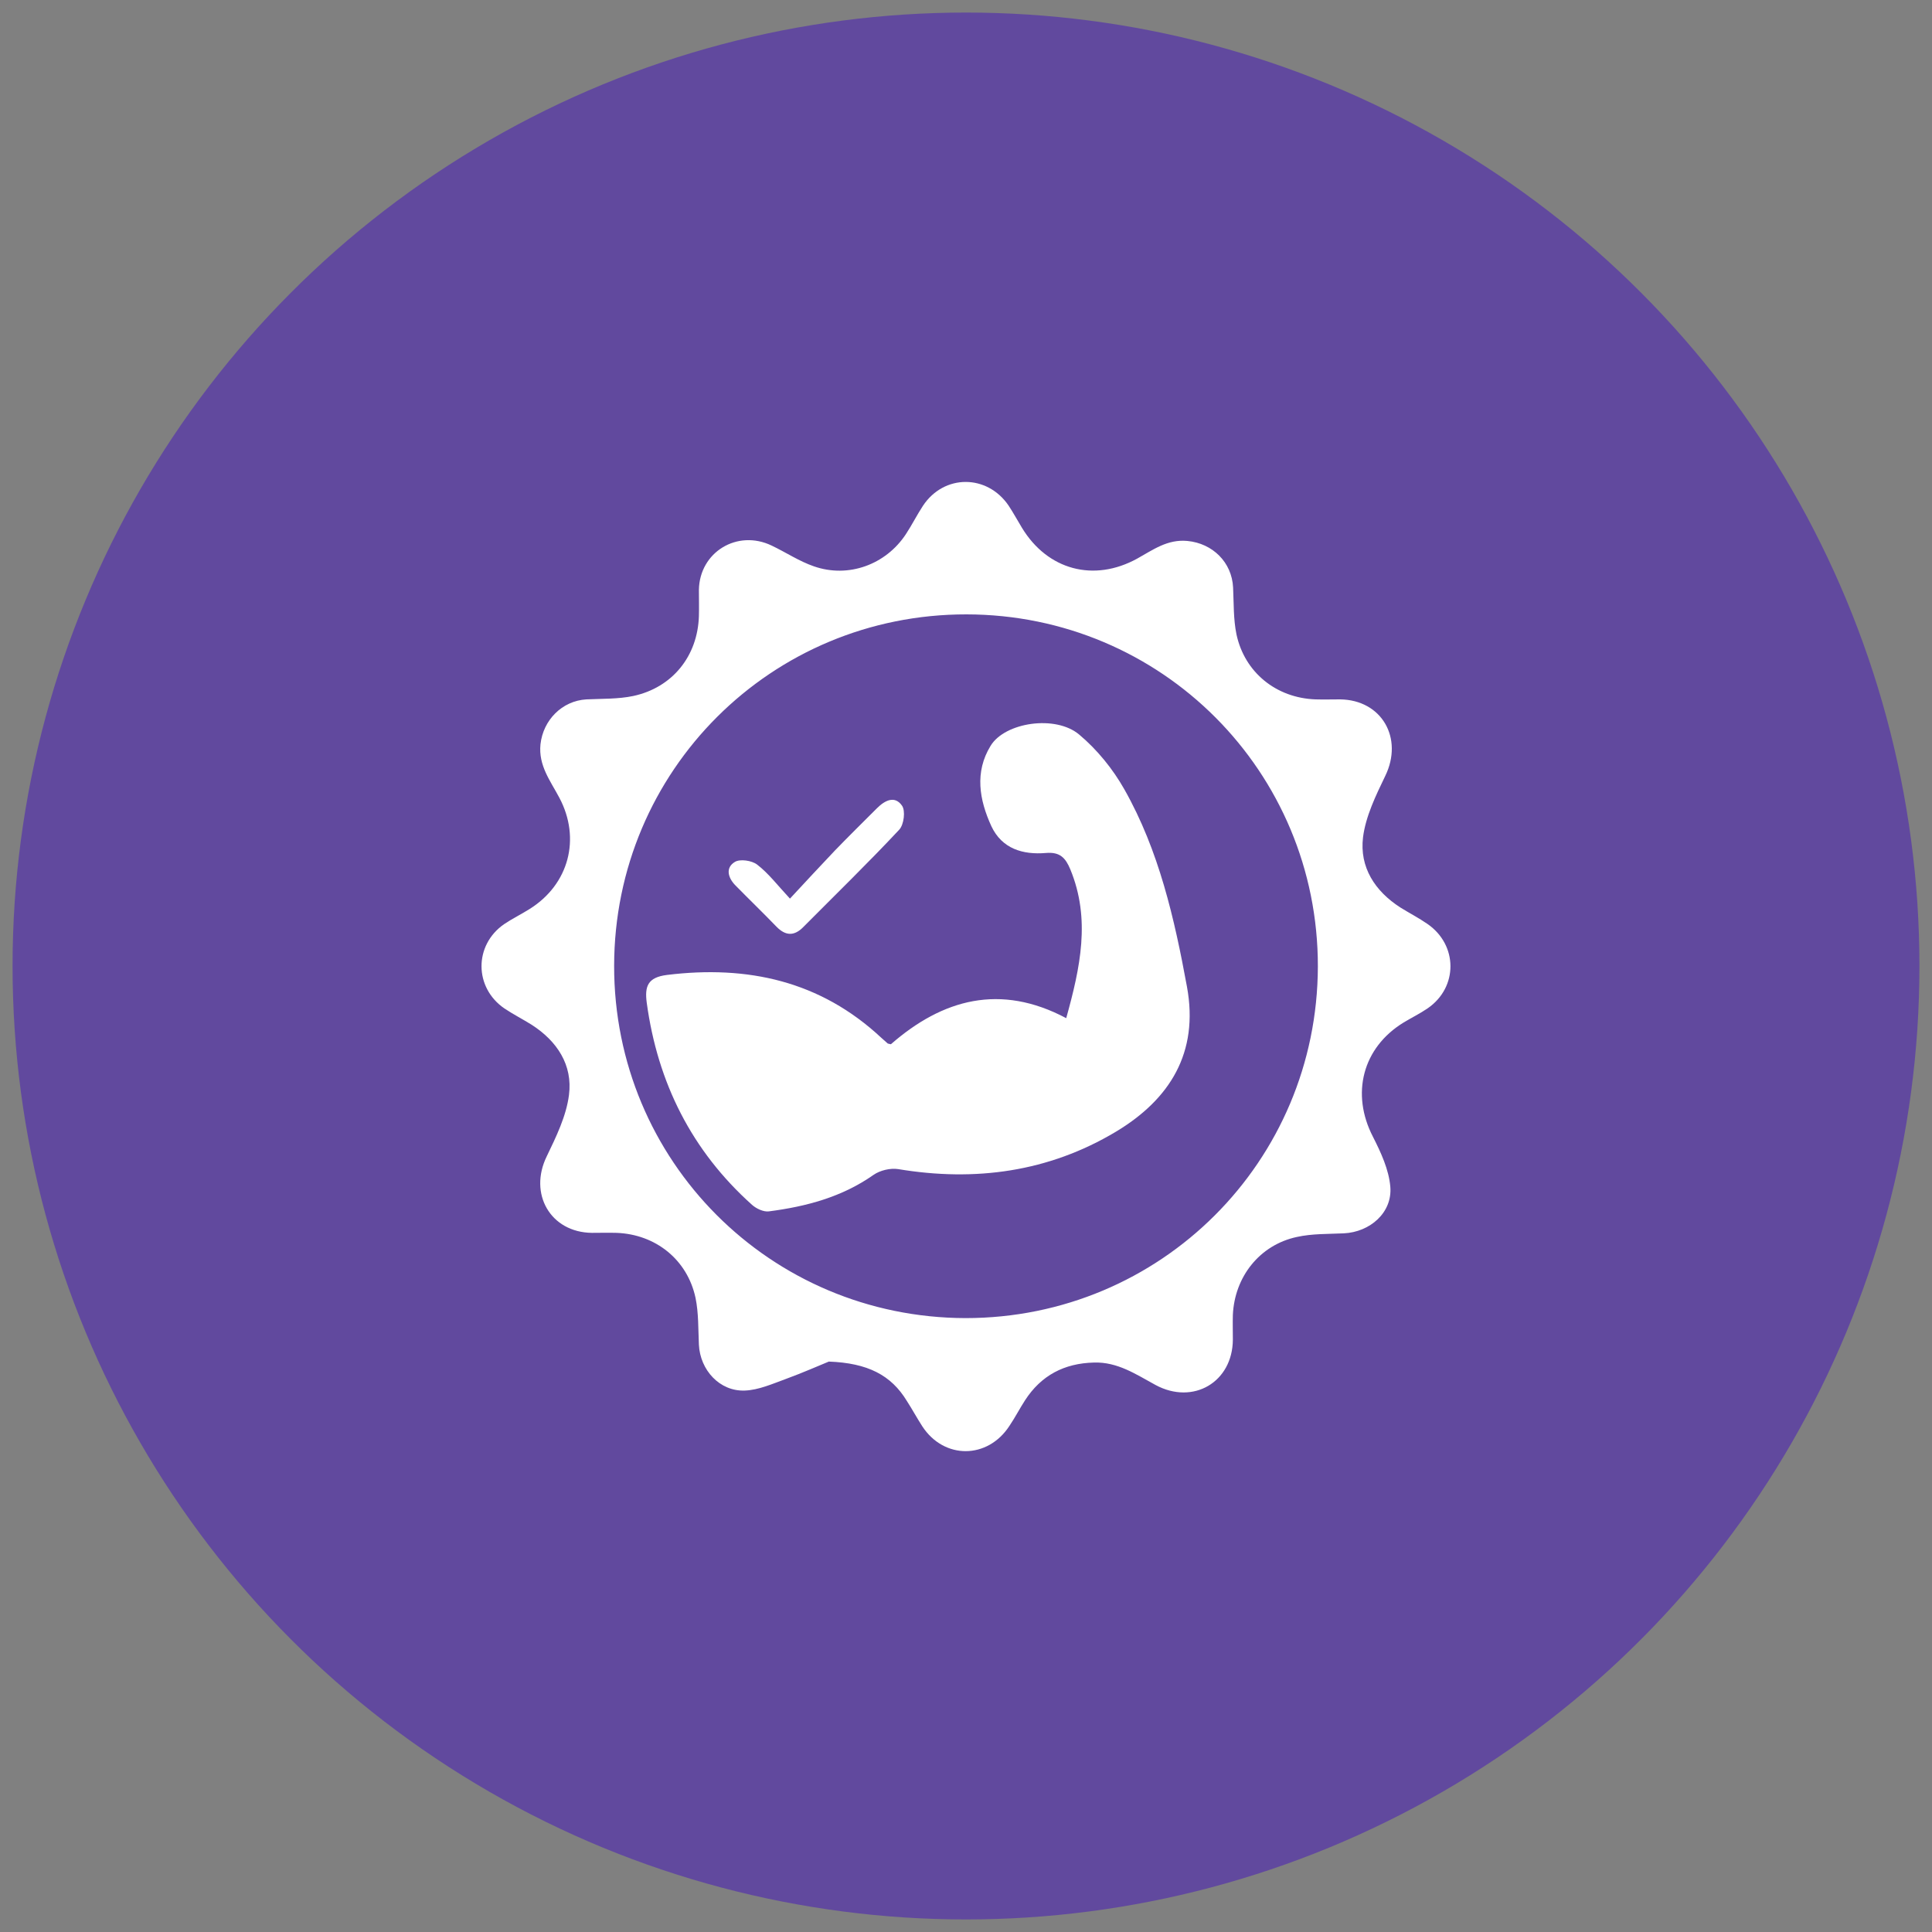
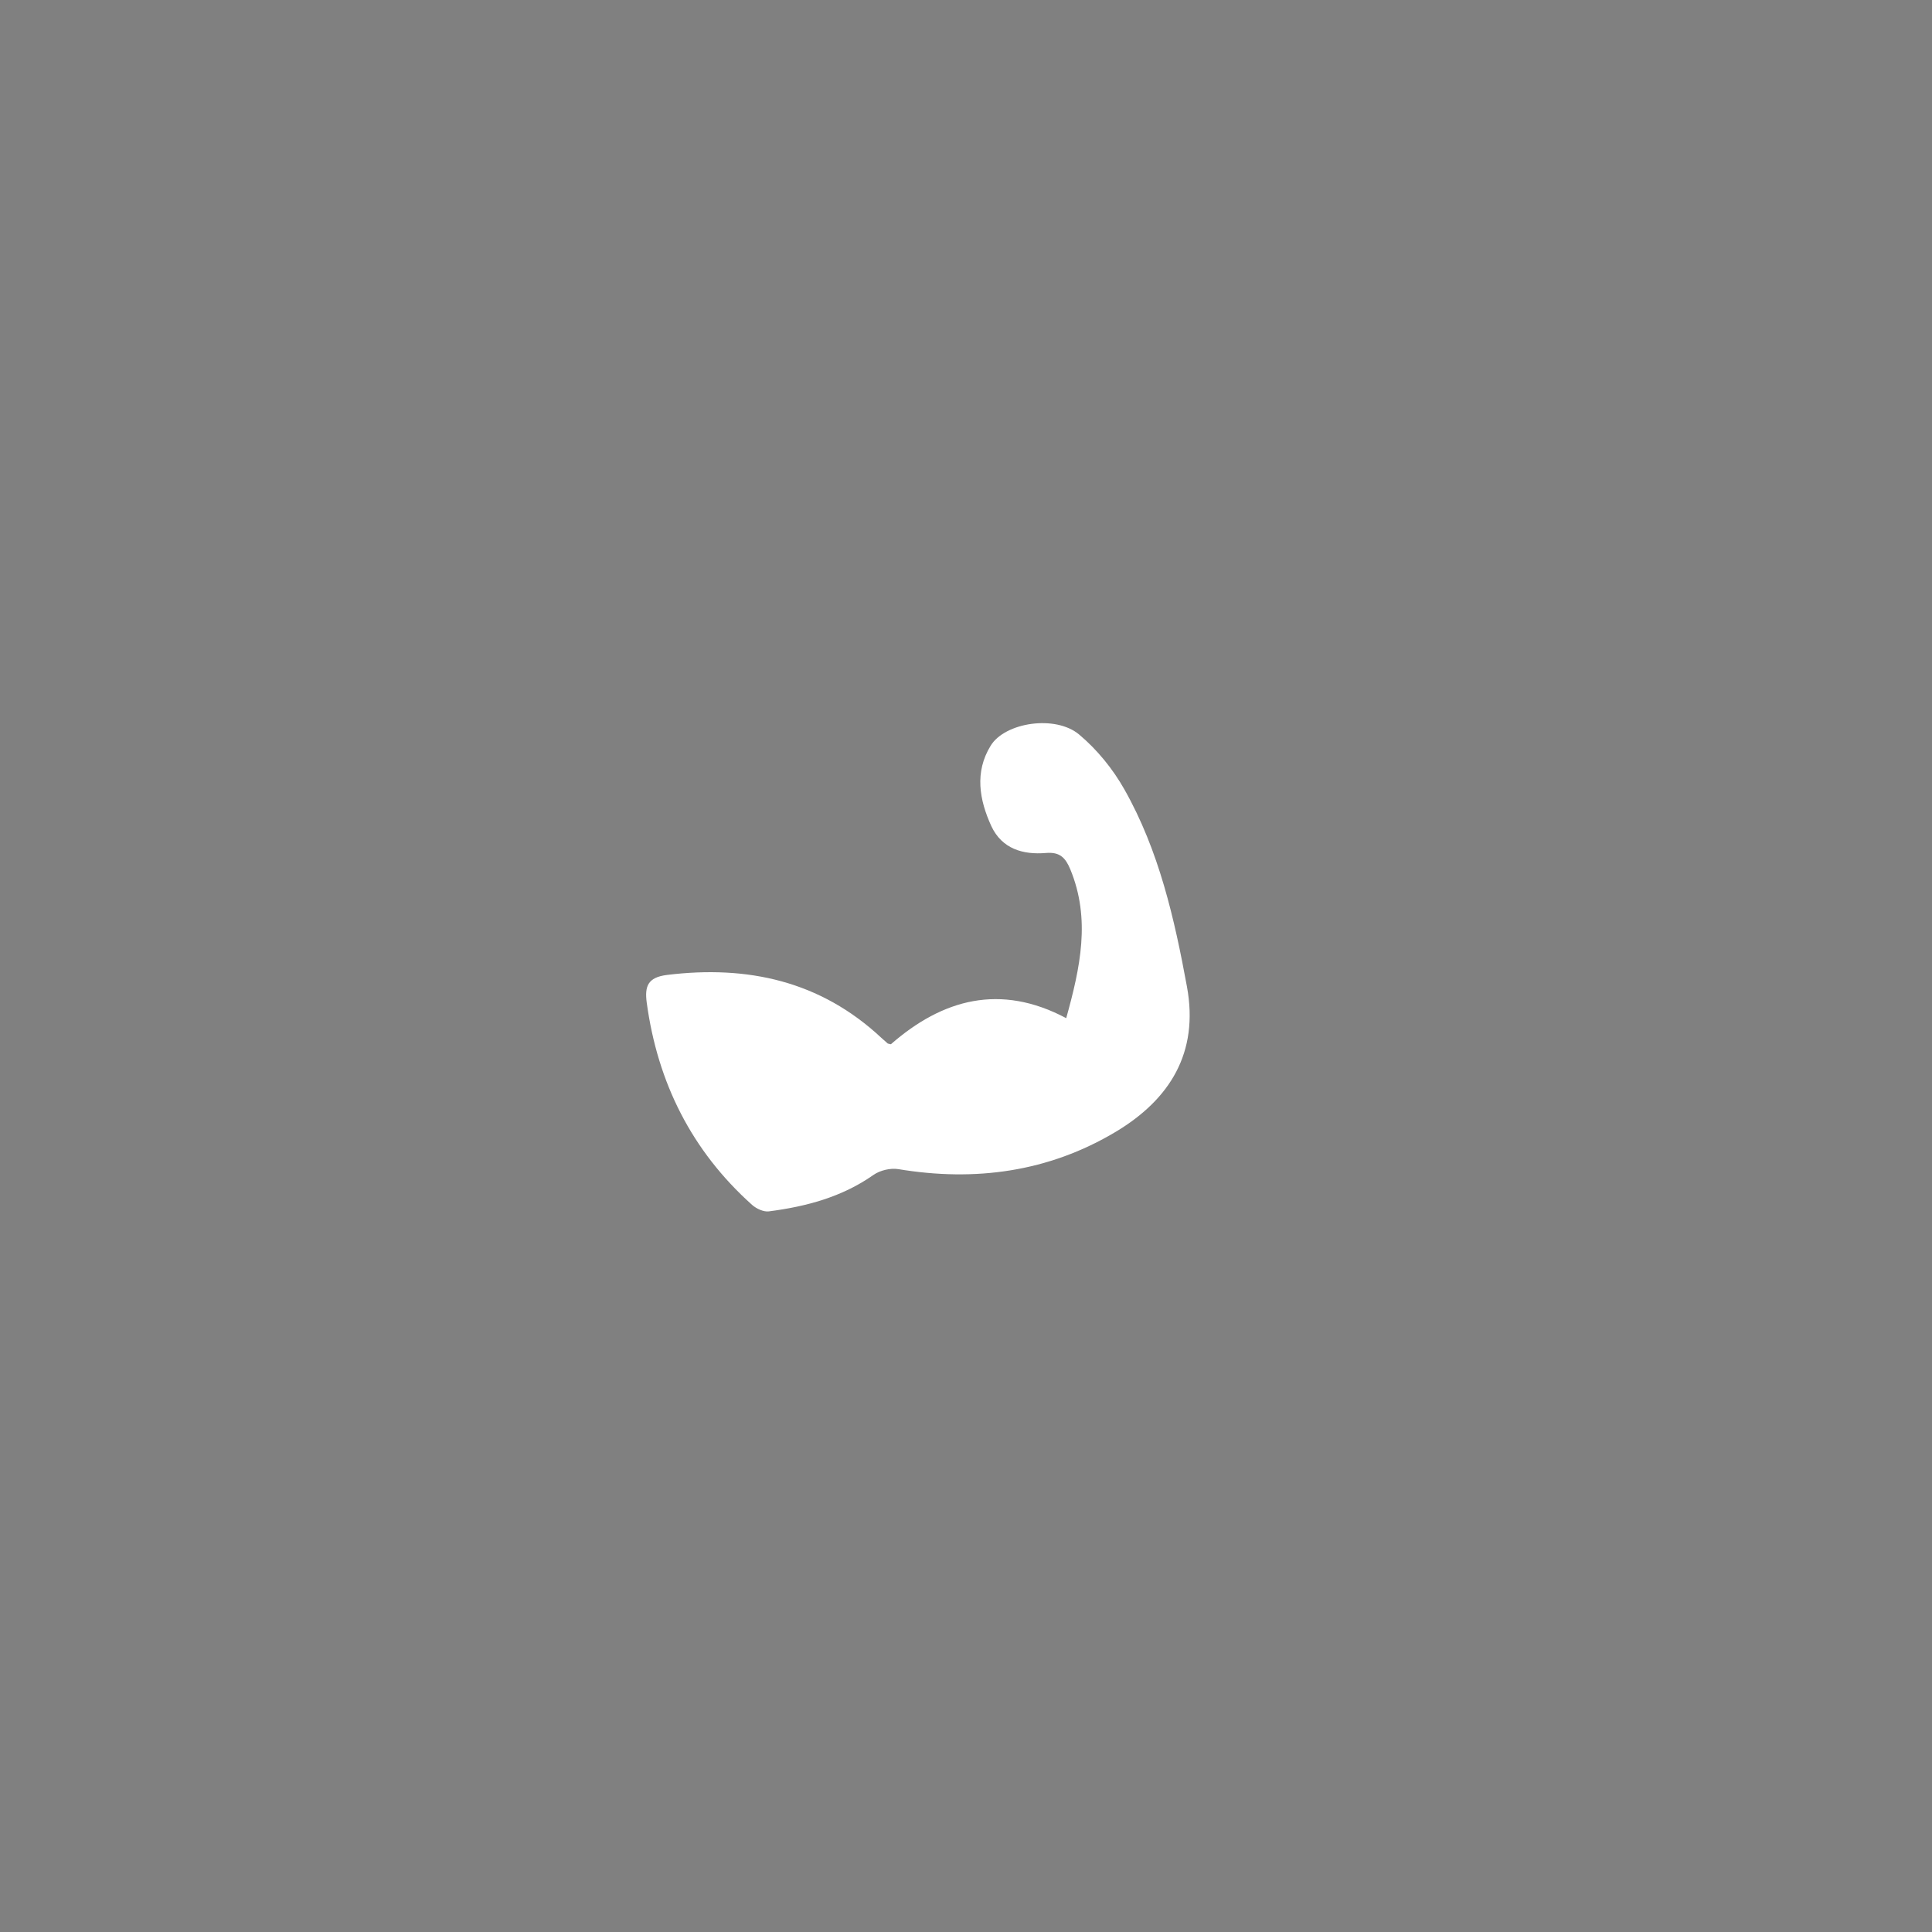
<svg xmlns="http://www.w3.org/2000/svg" version="1.1" id="Layer_1" x="0px" y="0px" viewBox="0 0 80 80" style="enable-background:new 0 0 80 80;" xml:space="preserve">
  <rect x="0" y="0" width="80" height="80" fill="#808080" stroke="none" />
  <style type="text/css">
	.st0{fill:#61499E;}
	.st1{fill:#FFFFFF;}
</style>
-   <circle class="st0" cx="40" cy="40" r="39.48" />
  <g>
-     <path class="st1" d="M34.32,56.38c-0.37,0.15-1.07,0.46-1.78,0.72c-0.55,0.2-1.13,0.46-1.7,0.48c-1.04,0.04-1.85-0.85-1.9-1.9   c-0.03-0.65-0.01-1.31-0.14-1.94c-0.34-1.58-1.65-2.63-3.27-2.69c-0.34-0.01-0.68,0-1.02,0c-1.72-0.02-2.63-1.62-1.87-3.17   c0.39-0.81,0.81-1.67,0.92-2.54c0.16-1.24-0.49-2.23-1.55-2.91c-0.37-0.23-0.76-0.43-1.12-0.67c-1.26-0.86-1.27-2.62-0.02-3.49   c0.34-0.23,0.71-0.41,1.06-0.63c1.63-1.02,2.13-2.92,1.23-4.61c-0.37-0.7-0.87-1.33-0.78-2.21c0.11-1,0.89-1.8,1.9-1.86   c0.65-0.03,1.32-0.01,1.94-0.14c1.63-0.35,2.67-1.66,2.72-3.31c0.01-0.36,0-0.73,0-1.09c0.03-1.56,1.59-2.51,3.01-1.83   c0.59,0.28,1.14,0.65,1.75,0.86c1.43,0.5,2.98-0.07,3.81-1.33c0.25-0.38,0.46-0.8,0.71-1.18c0.87-1.31,2.65-1.31,3.54-0.01   c0.2,0.3,0.37,0.62,0.56,0.93c1.06,1.74,2.97,2.26,4.77,1.27c0.65-0.36,1.25-0.81,2.08-0.73c1.04,0.1,1.84,0.88,1.89,1.93   c0.03,0.65,0.01,1.31,0.14,1.94c0.34,1.58,1.65,2.63,3.27,2.69c0.34,0.01,0.68,0,1.02,0c1.73,0.02,2.63,1.61,1.87,3.17   c-0.39,0.81-0.81,1.67-0.92,2.54c-0.15,1.24,0.49,2.23,1.55,2.91c0.37,0.23,0.76,0.43,1.12,0.68c1.26,0.87,1.27,2.62,0.01,3.49   c-0.32,0.22-0.67,0.39-1,0.59c-1.7,1.04-2.19,2.95-1.27,4.73c0.33,0.65,0.66,1.36,0.72,2.07c0.09,1.07-0.84,1.88-1.93,1.93   c-0.65,0.03-1.31,0.01-1.94,0.15c-1.54,0.33-2.58,1.65-2.65,3.23c-0.01,0.34,0,0.68,0,1.02c-0.01,1.76-1.64,2.72-3.2,1.88   c-0.81-0.44-1.57-0.96-2.55-0.93c-1.23,0.03-2.19,0.53-2.86,1.57c-0.22,0.34-0.41,0.71-0.64,1.05c-0.9,1.39-2.71,1.4-3.61,0.02   c-0.22-0.34-0.42-0.71-0.64-1.05C36.9,56.94,35.93,56.44,34.32,56.38z M54.57,40.02c0.01-8.07-6.47-14.57-14.55-14.58   c-8.08-0.01-14.58,6.47-14.59,14.55c-0.01,8.08,6.47,14.57,14.55,14.59C48.06,54.58,54.55,48.1,54.57,40.02z" />
    <path class="st1" d="M36.89,43.24c2.14-1.87,4.53-2.53,7.26-1.08c0.58-2.09,1.02-4.1,0.17-6.16c-0.2-0.48-0.43-0.73-1.01-0.68   c-0.95,0.08-1.82-0.17-2.26-1.11c-0.5-1.09-0.7-2.24-0.03-3.33c0.59-0.97,2.69-1.29,3.67-0.46c0.74,0.62,1.39,1.42,1.87,2.27   c1.43,2.53,2.07,5.34,2.59,8.17c0.5,2.73-0.71,4.66-2.94,6c-2.79,1.67-5.83,2.08-9.02,1.55c-0.32-0.05-0.75,0.05-1.02,0.24   c-1.31,0.92-2.79,1.31-4.33,1.51c-0.22,0.03-0.52-0.11-0.7-0.27c-2.5-2.24-3.91-5.06-4.36-8.37c-0.09-0.68,0.04-1.05,0.84-1.15   c3.34-0.41,6.35,0.25,8.87,2.6c0.09,0.08,0.18,0.16,0.27,0.24C36.78,43.22,36.81,43.22,36.89,43.24z" />
-     <path class="st1" d="M32.71,37.21c0.67-0.72,1.26-1.36,1.86-1.99c0.57-0.59,1.16-1.17,1.74-1.75c0.33-0.33,0.74-0.54,1.04-0.11   c0.15,0.21,0.08,0.78-0.11,0.99c-1.29,1.38-2.64,2.69-3.97,4.03c-0.38,0.39-0.74,0.38-1.12-0.01c-0.55-0.57-1.13-1.13-1.69-1.7   c-0.32-0.32-0.43-0.74-0.03-0.98c0.21-0.13,0.7-0.06,0.92,0.11C31.82,36.16,32.19,36.65,32.71,37.21z" />
  </g>
</svg>